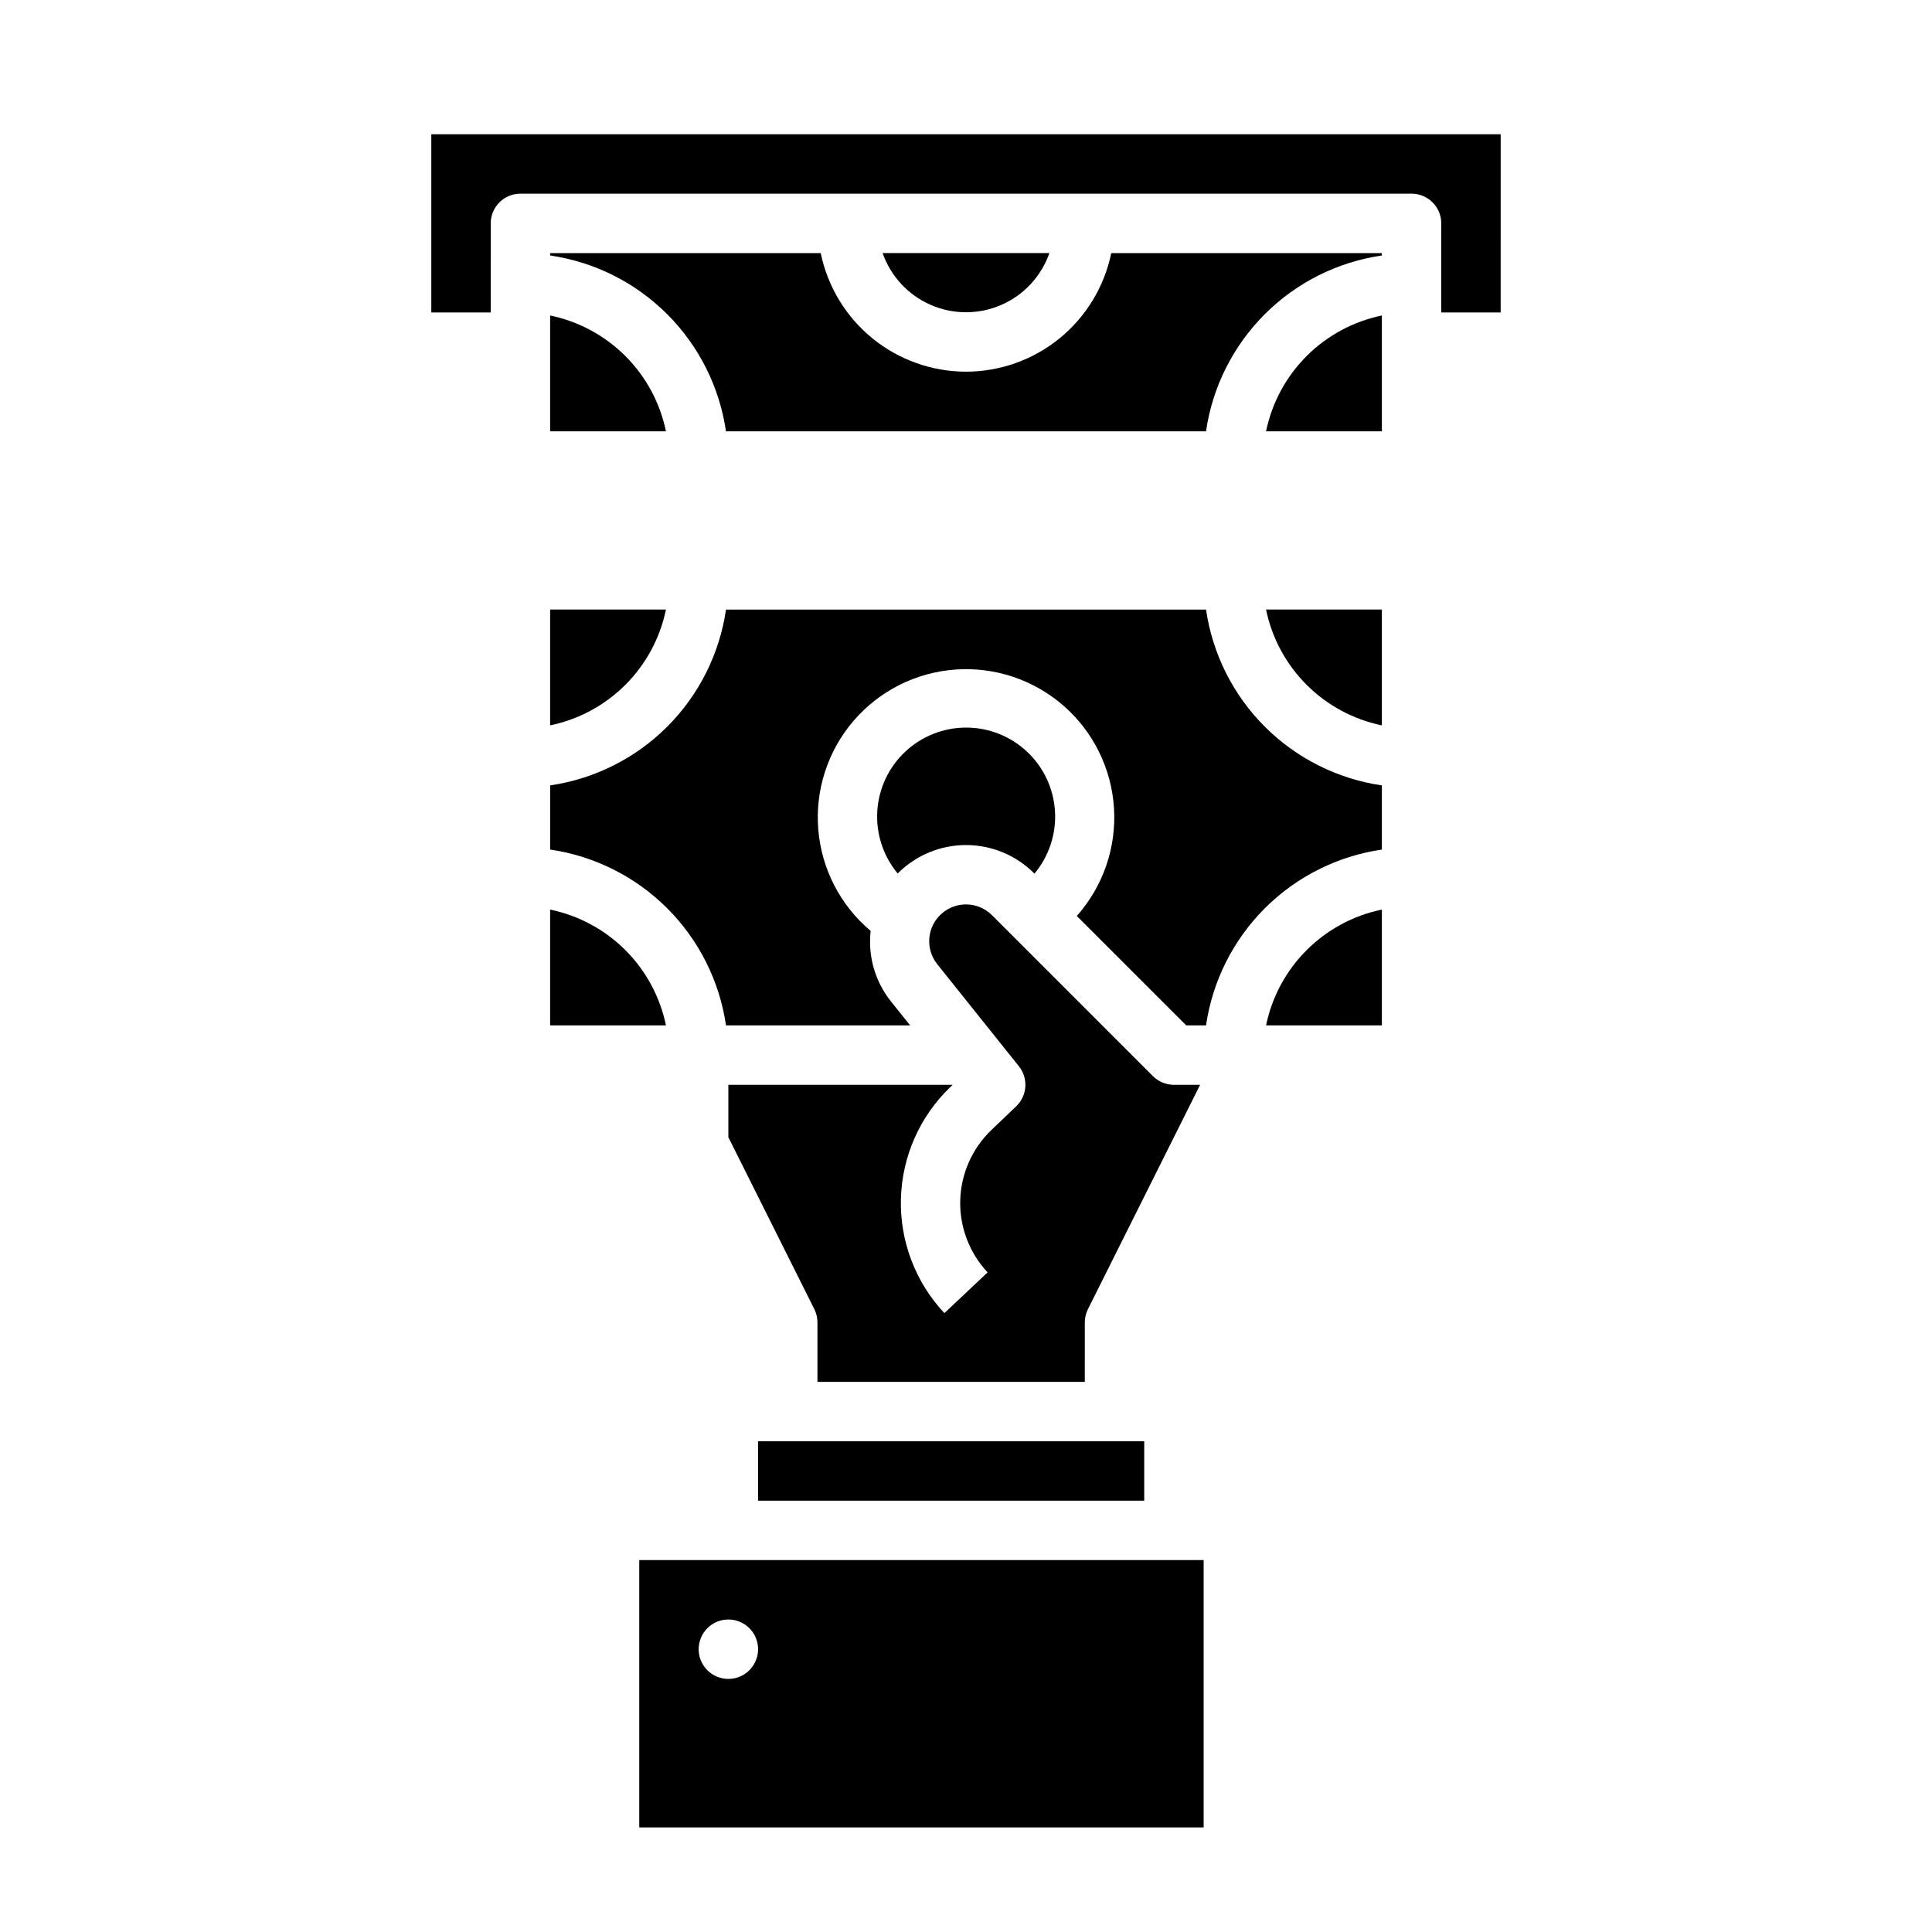
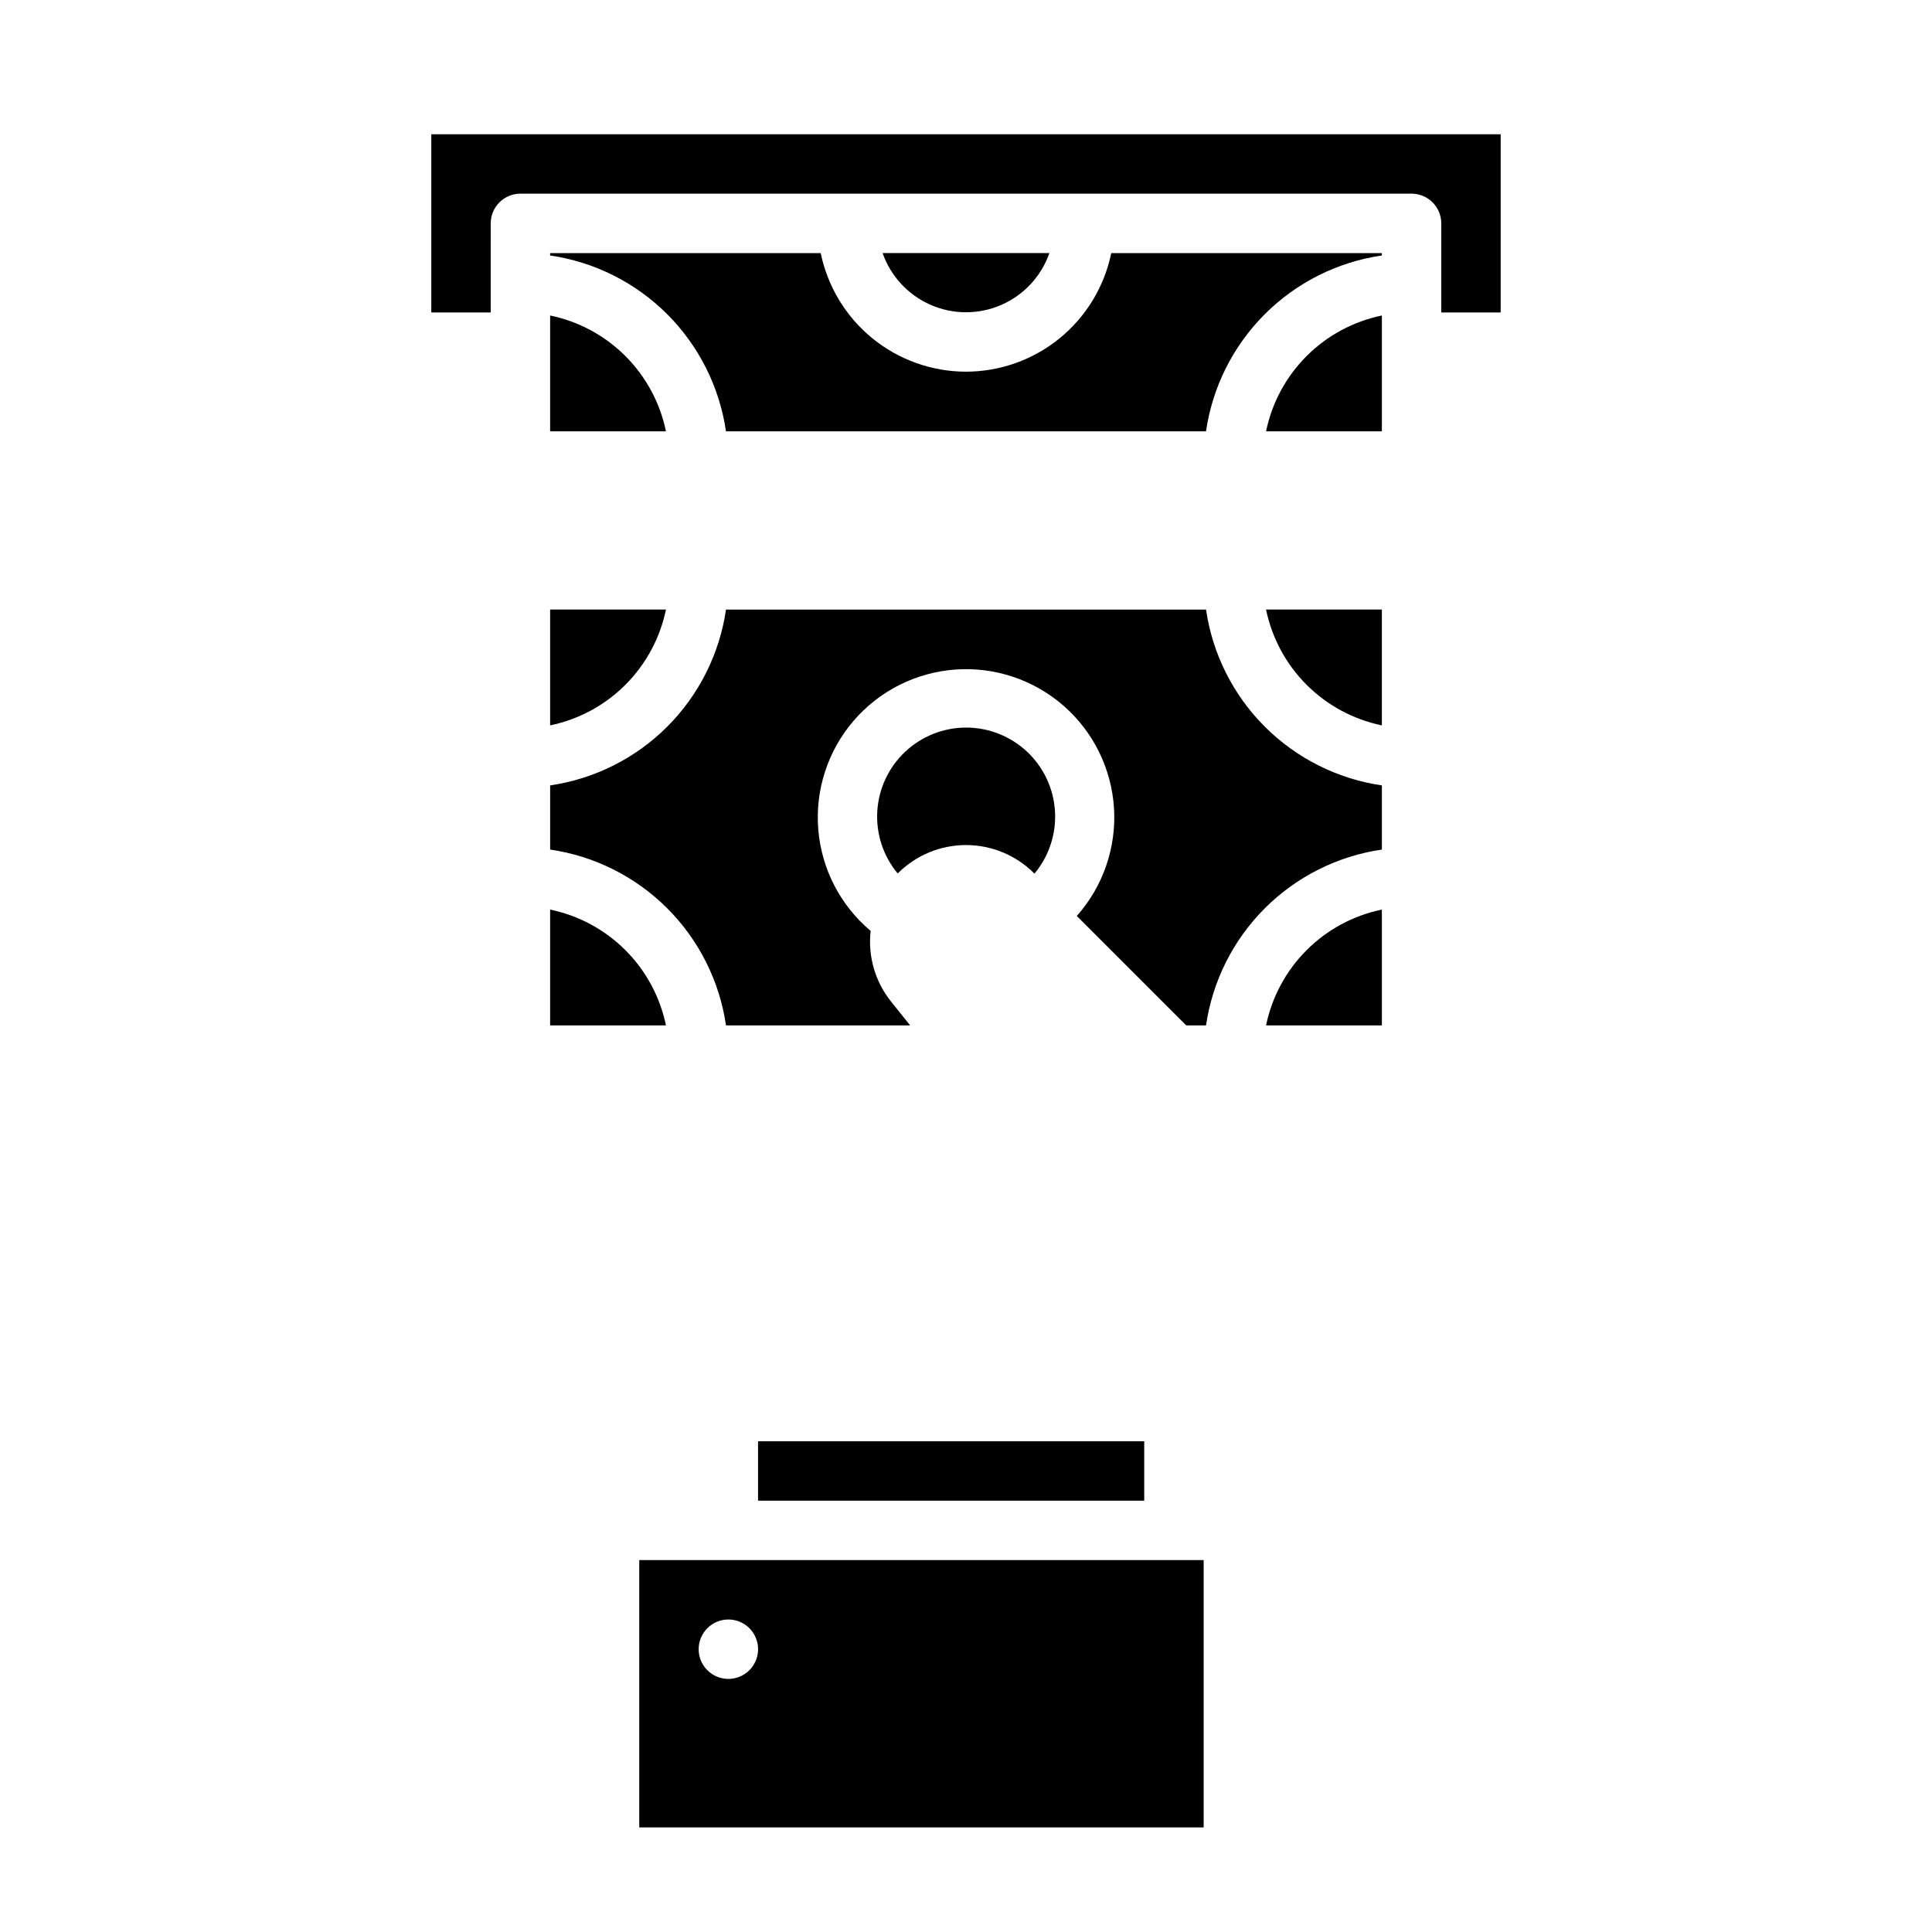
<svg xmlns="http://www.w3.org/2000/svg" fill="#000000" width="800px" height="800px" version="1.1" viewBox="144 144 512 512">
  <g>
    <path d="m418.03 375.41 0.117 0.117h-0.004c3.852-4.613 5.797-10.523 5.441-16.523s-2.992-11.637-7.363-15.758c-4.371-4.125-10.152-6.422-16.164-6.43-6.008-0.004-11.793 2.285-16.172 6.402-4.379 4.113-7.023 9.746-7.391 15.742-0.371 6 1.566 11.914 5.41 16.531 0.027-0.027 0.043-0.059 0.07-0.082 4.781-4.777 11.266-7.461 18.027-7.461 6.758 0 13.242 2.684 18.027 7.461z" />
    <path d="m344.89 525.95h102.34v15.742h-102.34z" />
    <path d="m289.79 385.05v30.691h30.695c-1.559-7.555-5.297-14.488-10.75-19.941-5.457-5.457-12.391-9.191-19.945-10.75z" />
    <path d="m313.41 628.29h149.57v-70.852h-149.57zm23.617-55.105c3.184 0 6.055 1.918 7.273 4.859 1.215 2.941 0.543 6.328-1.707 8.578-2.254 2.25-5.637 2.926-8.578 1.707-2.945-1.219-4.863-4.09-4.863-7.273 0-2.086 0.832-4.09 2.309-5.566 1.477-1.477 3.477-2.305 5.566-2.305z" />
    <path d="m463.61 305.54h-127.21c-1.715 11.75-7.176 22.633-15.574 31.031-8.395 8.395-19.281 13.855-31.031 15.57v17.004c11.75 1.711 22.637 7.176 31.031 15.57 8.398 8.398 13.859 19.281 15.574 31.031h48.801l-5.106-6.379c-4.195-5.266-6.125-11.98-5.363-18.668-8.027-6.746-13.023-16.418-13.879-26.867-0.855-10.449 2.5-20.809 9.32-28.77 6.82-7.961 16.539-12.867 26.996-13.625 10.457-0.758 20.781 2.695 28.68 9.59 7.898 6.894 12.711 16.66 13.371 27.125 0.66 10.465-2.891 20.754-9.859 28.59l29.008 29.004h5.242c1.711-11.75 7.176-22.633 15.57-31.031 8.398-8.395 19.281-13.859 31.031-15.57v-17.004c-11.75-1.715-22.633-7.176-31.031-15.57-8.395-8.398-13.859-19.281-15.57-31.031z" />
-     <path d="m396.47 431.49h-59.449v13.883l22.785 45.57c0.547 1.094 0.828 2.301 0.828 3.519v15.742h70.848l0.004-15.742c0-1.219 0.281-2.426 0.828-3.519l29.727-59.453h-6.941c-2.086-0.004-4.09-0.832-5.566-2.309l-42.645-42.645 0.004 0.004c-3.66-3.66-9.543-3.824-13.398-0.375-3.856 3.453-4.344 9.316-1.113 13.359l21.633 27.043c2.551 3.188 2.242 7.797-0.711 10.617l-6.578 6.281h0.004c-5.102 4.891-8.07 11.594-8.258 18.656-0.188 7.066 2.418 13.918 7.254 19.074l-11.453 10.793h-0.004c-7.676-8.184-11.816-19.066-11.52-30.285s5.008-21.867 13.109-29.633z" />
    <path d="m479.52 415.74h30.691v-30.691c-7.555 1.559-14.488 5.293-19.945 10.75-5.453 5.453-9.191 12.387-10.746 19.941z" />
    <path d="m289.79 336.23c7.555-1.559 14.488-5.293 19.945-10.75 5.453-5.453 9.191-12.387 10.75-19.941h-30.695z" />
    <path d="m510.21 336.23v-30.691h-30.691c1.555 7.555 5.293 14.488 10.746 19.941 5.457 5.457 12.391 9.191 19.945 10.75z" />
    <path d="m422.1 211.07h-44.195c2.148 6.148 6.766 11.125 12.734 13.727 5.969 2.606 12.754 2.606 18.727 0 5.969-2.602 10.582-7.578 12.734-13.727z" />
    <path d="m258.3 179.58v47.23h15.742l0.004-23.613c0-2.09 0.828-4.094 2.305-5.566 1.477-1.477 3.481-2.309 5.566-2.309h236.16c2.09 0 4.09 0.832 5.566 2.309 1.477 1.473 2.309 3.477 2.305 5.566v23.613h15.742l0.004-47.23z" />
    <path d="m479.52 258.3h30.691v-30.691c-7.555 1.559-14.488 5.293-19.945 10.75-5.453 5.453-9.191 12.387-10.746 19.941z" />
    <path d="m289.79 227.61v30.691h30.695c-1.559-7.555-5.297-14.488-10.75-19.941-5.457-5.457-12.391-9.191-19.945-10.75z" />
    <path d="m400 242.5c-9.055-0.012-17.824-3.144-24.84-8.867-7.012-5.727-11.836-13.691-13.66-22.559h-71.711v0.629c11.75 1.715 22.637 7.176 31.031 15.57 8.398 8.398 13.859 19.281 15.574 31.031h127.21c1.711-11.75 7.176-22.633 15.57-31.031 8.398-8.395 19.281-13.855 31.031-15.57v-0.629h-71.711c-1.824 8.867-6.648 16.832-13.66 22.559-7.012 5.723-15.785 8.855-24.836 8.867z" />
  </g>
</svg>